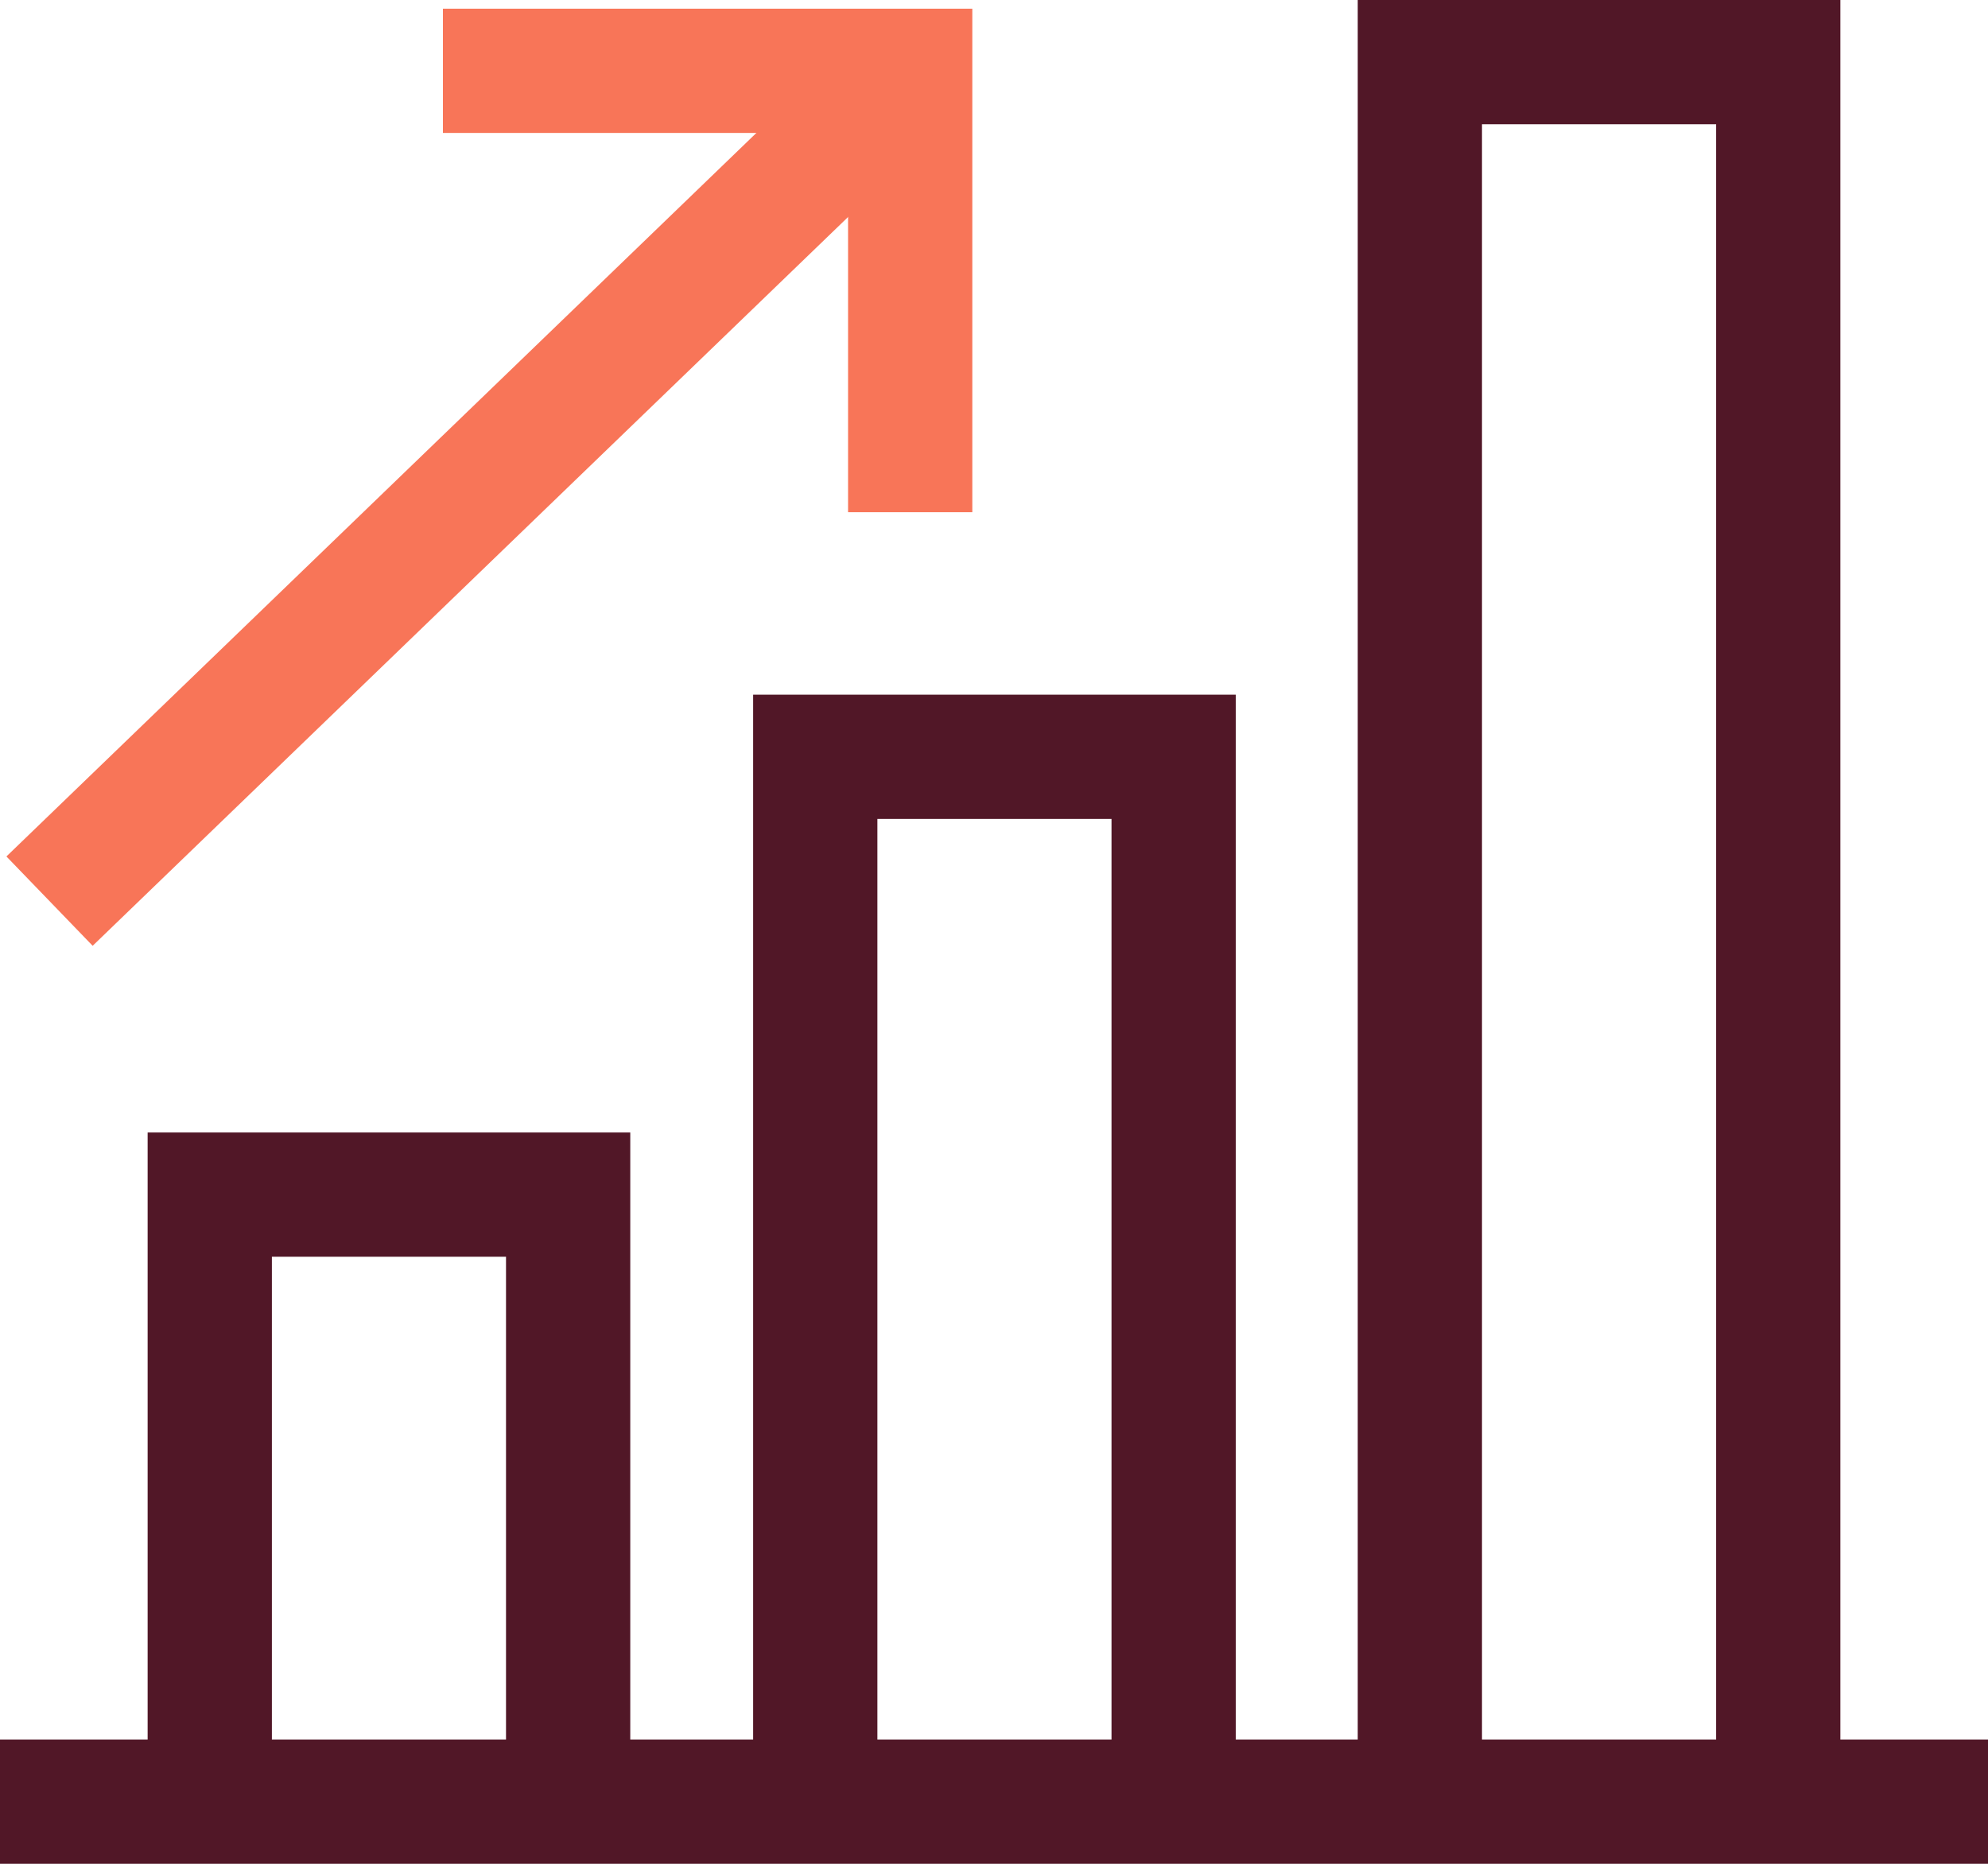
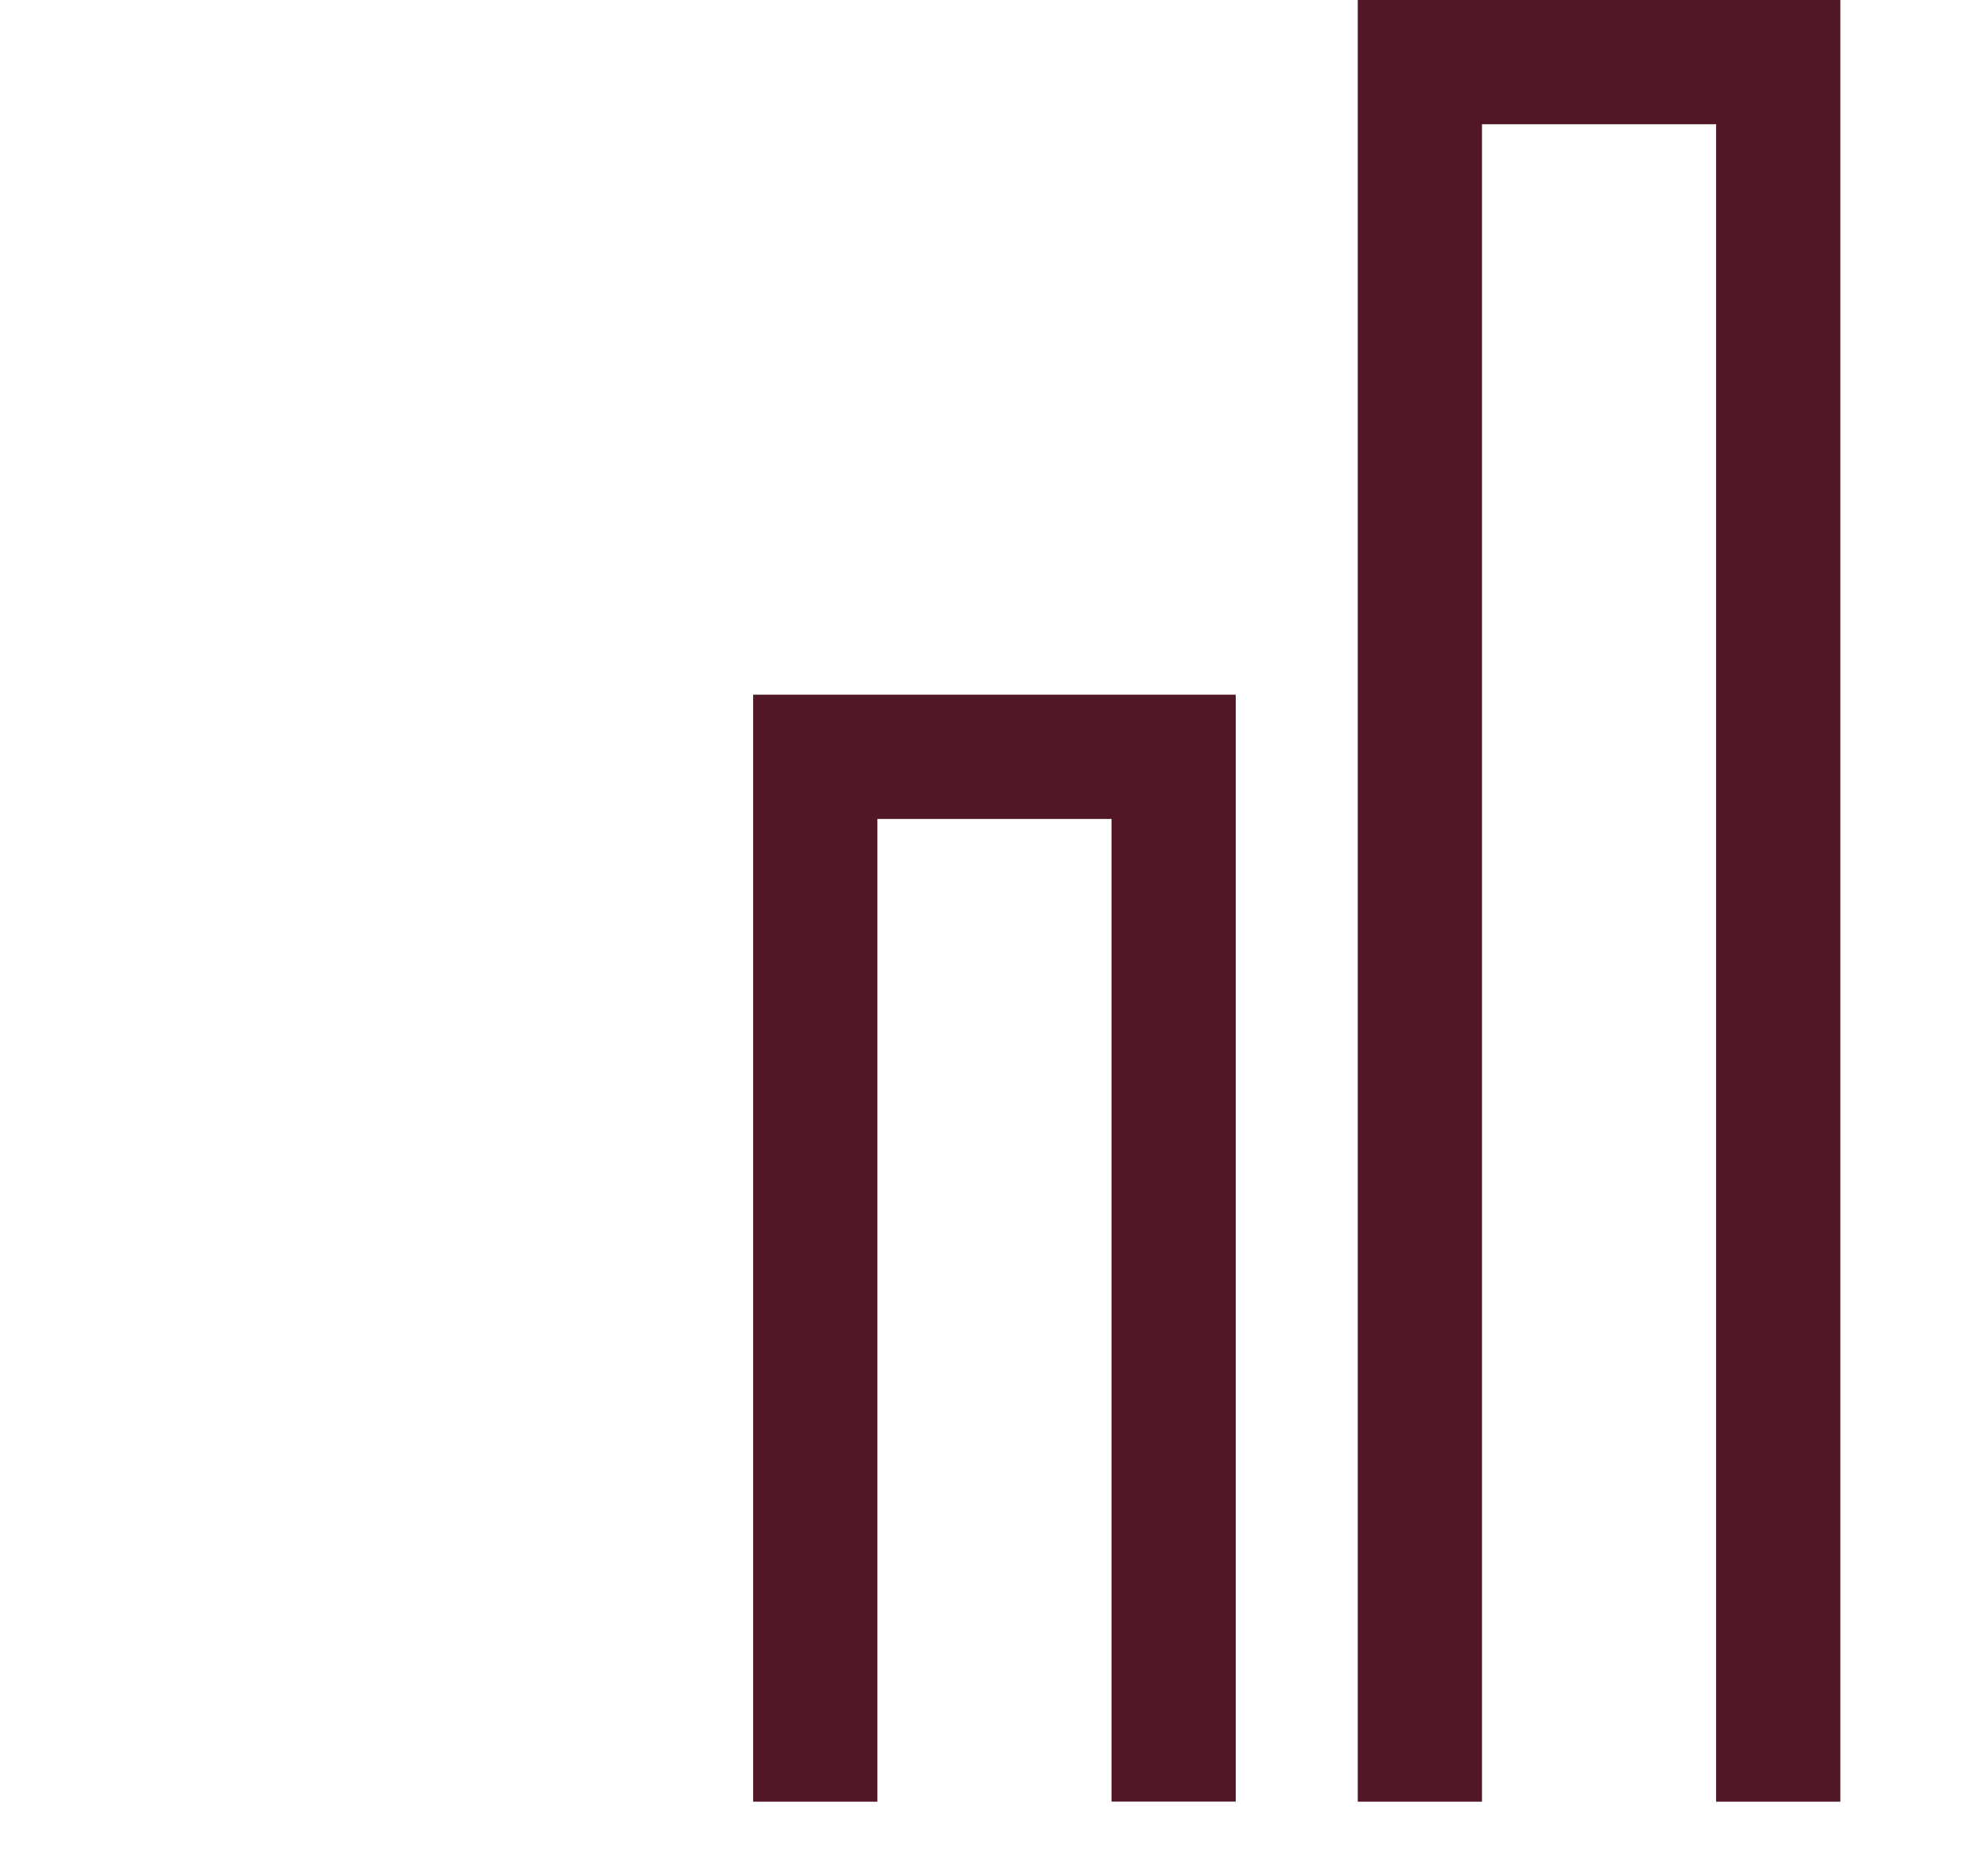
<svg xmlns="http://www.w3.org/2000/svg" width="24.48" height="22.95" viewBox="0 0 24.48 22.95">
  <g id="Group_17794" data-name="Group 17794" transform="translate(0 22.95)">
-     <path id="Path_65943" data-name="Path 65943" d="M0,0H24.48V-1.53H0Z" fill="#511727" />
    <g id="Group_17789" data-name="Group 17789" transform="translate(16.719 -22.95)">
      <path id="Path_65944" data-name="Path 65944" d="M0,0V22.185H1.53V1.53H4.413V22.185h1.53V0Z" fill="#511727" />
    </g>
    <g id="Group_17790" data-name="Group 17790" transform="translate(9.274 -14.396)">
      <path id="Path_65945" data-name="Path 65945" d="M0,0V13.631H1.53V1.53H4.413v12.1h1.53V0Z" fill="#511727" />
    </g>
    <g id="Group_17791" data-name="Group 17791" transform="translate(1.818 -9.005)">
-       <path id="Path_65946" data-name="Path 65946" d="M0,0V8.24H1.53V1.53H4.413V8.24h1.53V0Z" fill="#511727" />
-     </g>
+       </g>
    <g id="Group_17792" data-name="Group 17792" transform="translate(5.454 -22.843)">
-       <path id="Path_65947" data-name="Path 65947" d="M0,0V1.53H4.989V6.2h1.53V0Z" fill="#f87558" />
-     </g>
+       </g>
    <g id="Group_17793" data-name="Group 17793" transform="translate(0.079 -12.404)">
-       <path id="Path_65948" data-name="Path 65948" d="M0,0,1.062,1.1,11.66-9.124l-1.062-1.1Z" fill="#f87558" />
-     </g>
+       </g>
  </g>
</svg>